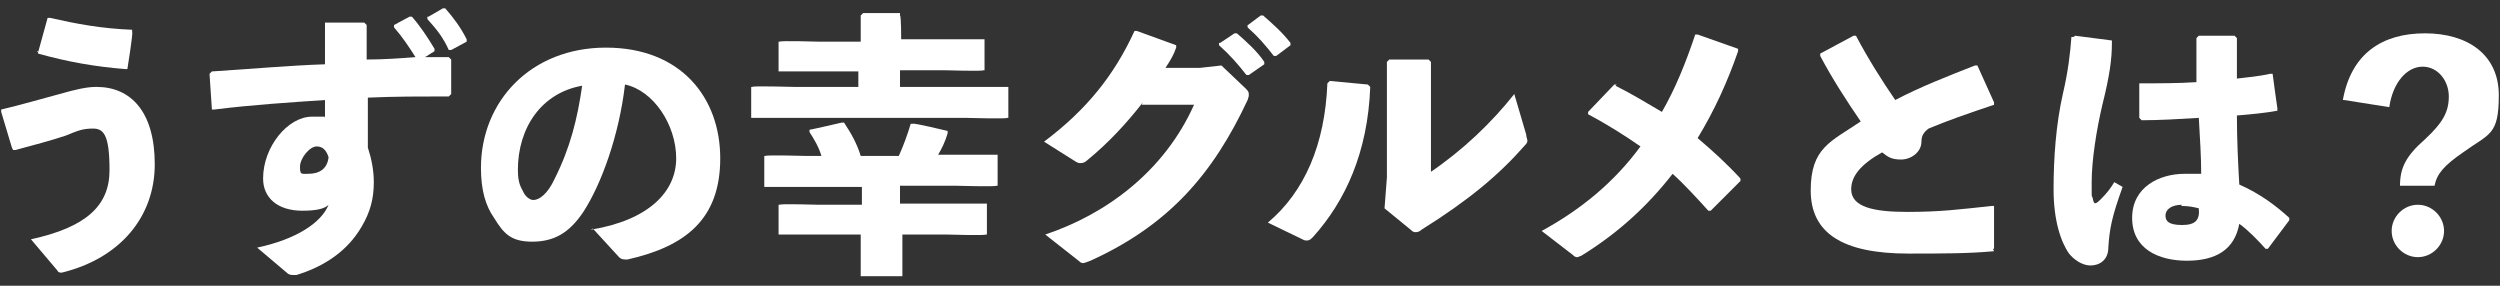
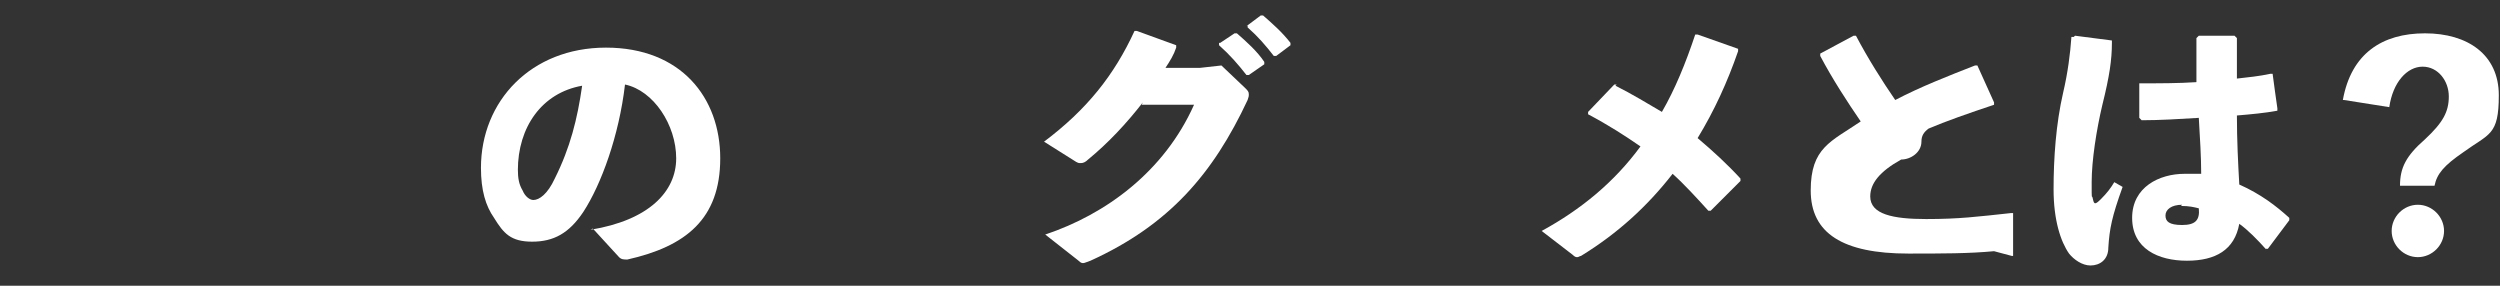
<svg xmlns="http://www.w3.org/2000/svg" version="1.1" viewBox="0 0 210 24">
  <rect x="0" y="0" width="210" height="24" fill="#333333" stroke="none" />
  <defs>
    <style>
      .cls-1 {
        fill: #fff;
      }
    </style>
  </defs>
  <g>
    <g id="_レイヤー_2">
      <g id="_レイヤー_2-2">
-         <path class="cls-1" d="M1,12.4l-.9-3v-.2c1.7-.4,3.4-.9,4.9-1.3,1.4-.4,2.3-.6,3.1-.6,2.9,0,4.9,2.1,4.9,6.5s-2.9,7.9-7.8,9.1c-.2,0-.3,0-.4-.2l-2.2-2.6c4.6-1,6.6-2.8,6.6-5.8s-.5-3.5-1.4-3.5-1.3.2-2.3.6c-1.2.4-2.7.8-4.2,1.2h-.2c0,0,0,0,0,0ZM3.2,4.4l.8-2.9h.2c2.2.5,4.3.9,6.9,1v.2c.1,0-.4,3.1-.4,3.1h-.2c-2.5-.2-4.8-.6-7.3-1.3v-.2h-.1Z" />
-         <path class="cls-1" d="M35.8,4.8c.6,0,1.3,0,1.9,0l.2.2v2.9l-.2.2c-2.3,0-4.6,0-6.8.1,0,1.3,0,2.6,0,4.2.3.9.5,1.9.5,2.9,0,1.4-.3,2.5-1,3.7-1.2,2.1-3.2,3.4-5.5,4.1-.1,0-.2,0-.3,0-.1,0-.2,0-.4-.1l-2.6-2.2c3.3-.7,5.4-2.1,6-3.6-.3.3-.9.5-2.2.5-2.1,0-3.3-1.1-3.3-2.7,0-2.7,2.1-5.2,4.1-5.2s.9,0,1.1.1c0-.5,0-.9,0-1.5-2.9.2-6.1.4-9.3.8h-.2c0-.1-.2-3-.2-3l.2-.2c3.2-.2,6.5-.5,9.5-.6V1.9h3.3l.2.2c0,1.1,0,2,0,2.9,1.4,0,2.8-.1,4.1-.2-.5-.8-1.1-1.7-1.8-2.5v-.2s1.3-.7,1.3-.7h.2c.7.8,1.3,1.7,1.9,2.7v.2c0,0-.8.5-.8.5h0ZM26.6,12.3c-.6,0-1.4,1-1.4,1.7s.1.6.7.6c.9,0,1.6-.4,1.7-1.4-.2-.6-.5-.9-1-.9h0ZM36,1.4h0l1.2-.7h.2c.7.8,1.3,1.6,1.8,2.6v.2c0,0-1.3.7-1.3.7h-.2c-.5-1.1-1-1.7-1.8-2.6v-.2s0,0,0,0Z" />
        <path class="cls-1" d="M49.6,19.3c4.9-.8,7.2-3.2,7.2-6s-1.9-5.7-4.3-6.2c-.5,4.3-2,8.4-3.5,10.7-1.2,1.8-2.5,2.5-4.3,2.5s-2.4-.7-3.2-2c-.7-1-1.1-2.3-1.1-4.2,0-5.6,4.2-10.1,10.5-10.1s9.6,4.2,9.6,9.3-2.9,7.4-7.8,8.5c-.3,0-.5,0-.7-.2l-2.2-2.4h0ZM43.5,14.2c0,.8.1,1.3.4,1.8.2.5.6.8.9.8.5,0,1.2-.5,1.8-1.8,1.3-2.6,1.9-5,2.3-7.8-3.4.6-5.4,3.5-5.4,7.1Z" />
-         <path class="cls-1" d="M72.4,6h-6.8c0,0-.2,0-.2,0v-2.5h.1c0-.1,3.3,0,3.3,0h3.5V1.3l.2-.2h3.1v.2c.1,0,.1,2,.1,2h6.9c0,0,.1,0,.1,0v2.6h-.1c0,.1-3.3,0-3.3,0h-3.7v1.4h9c0,0,.1,0,.1,0v2.6h-.1c0,.1-3.5,0-3.5,0h-17.8c0,0-.2,0-.2,0v-2.6h.1c0-.1,3.5,0,3.5,0h5.4v-1.4h0ZM75.8,17.1h7c0,0,.1,0,.1,0v2.6h-.1c0,.1-3.3,0-3.3,0h-3.7v3.5c0,0-3.5,0-3.5,0v-3.5c0,0-3.5,0-3.5,0h-3.2c0,0-.2,0-.2,0v-2.5h.1c0-.1,3.3,0,3.3,0h3.6v-1.5h-8c0,0-.2,0-.2,0v-2.6h.1c0-.1,3.5,0,3.5,0h1.2c-.2-.7-.6-1.4-1-2v-.2c.1,0,2.7-.6,2.7-.6h.2c.6.9,1.1,1.8,1.4,2.8h3.2c.4-.9.7-1.7,1-2.7h.2c0-.1,2.9.6,2.9.6v.2c-.2.7-.5,1.3-.8,1.8h4.9c0,0,.1,0,.1,0v2.6h-.1c0,.1-3.5,0-3.5,0h-4.6v1.5h0Z" />
        <path class="cls-1" d="M96,8.6c-1.4,1.8-2.9,3.4-4.6,4.8-.2.2-.4.3-.6.3s-.2,0-.4-.1l-2.7-1.7c3.6-2.7,5.9-5.6,7.6-9.3h.2c0,0,3.3,1.2,3.3,1.2v.2c-.2.6-.5,1.1-.9,1.7h2.9c0,0,1.8-.2,1.8-.2l2,1.9c.2.2.3.3.3.5s0,.2-.1.5c-2.9,6.2-6.6,10.5-13.2,13.5-.3.1-.5.2-.6.2s-.2,0-.4-.2l-2.8-2.2c5.1-1.7,10-5.3,12.5-10.9h-4.4ZM102.5,3.6l1.2-.8h.2c.8.7,1.7,1.5,2.3,2.4v.2s-1.3.9-1.3.9h-.2c-.7-.9-1.4-1.7-2.3-2.5v-.2s0,0,0,0ZM104.7,2.2l1.2-.9h.2c.8.7,1.6,1.4,2.3,2.3v.2s-1.2.9-1.2.9h-.2c-.7-.9-1.3-1.6-2.2-2.4,0,0,0-.2,0-.2Z" />
-         <path class="cls-1" d="M106.5,18.7c3.1-2.6,4.8-6.6,5-11.7l.2-.2,3.2.3.2.2c-.2,5.5-2.1,9.6-4.8,12.6-.2.2-.3.3-.5.3s-.2,0-.4-.1l-2.9-1.4h0ZM120.1,14.5c2.8-1.9,5.2-4.2,7.1-6.6l1,3.4c0,.2.1.4.1.5s0,.2-.2.4c-2.2,2.5-4.7,4.6-8.7,7.1-.2.2-.4.2-.5.2s-.2,0-.4-.2l-2.2-1.8.2-2.6V5.2l.2-.2h3.3l.2.2v9.3h0Z" />
        <path class="cls-1" d="M135.7,7.2c1.4.7,2.7,1.5,3.9,2.2,1.1-1.9,2-4.1,2.8-6.5h.2c0,0,3.4,1.2,3.4,1.2v.2c-.9,2.6-2,5-3.4,7.3,1.3,1.1,2.5,2.2,3.6,3.4v.2s-2.5,2.5-2.5,2.5h-.2c-1-1.1-2-2.2-3-3.1-2.1,2.7-4.6,5-7.7,6.9-.1,0-.2.1-.3.1s-.2,0-.4-.2l-2.6-2c3.3-1.8,6.1-4.1,8.3-7.1-1.3-.9-2.7-1.8-4.4-2.7v-.2l2.2-2.3h.2c0,0,0,0,0,0Z" />
-         <path class="cls-1" d="M167.5,21.1c-2.1.2-4.4.2-7.2.2-5.5,0-8.2-1.7-8.2-5.3s1.7-4.1,4.2-5.8c-1.1-1.6-2.4-3.6-3.4-5.5v-.2c0,0,2.8-1.5,2.8-1.5h.2c1,1.9,2.2,3.8,3.3,5.4,2.1-1.1,4.4-2,6.7-2.9h.2c0,0,1.4,3.1,1.4,3.1v.2c-2.1.7-4.1,1.4-5.5,2-.4.3-.6.6-.6,1.1,0,.9-.9,1.5-1.7,1.5s-1.1-.2-1.6-.6c-1.8,1-2.6,2-2.6,3.1,0,1.5,1.9,1.9,4.7,1.9s4.3-.2,7.1-.5h.2c0,.1,0,3.4,0,3.4v.2c-.1,0-.1,0-.1,0Z" />
+         <path class="cls-1" d="M167.5,21.1c-2.1.2-4.4.2-7.2.2-5.5,0-8.2-1.7-8.2-5.3s1.7-4.1,4.2-5.8c-1.1-1.6-2.4-3.6-3.4-5.5v-.2c0,0,2.8-1.5,2.8-1.5h.2c1,1.9,2.2,3.8,3.3,5.4,2.1-1.1,4.4-2,6.7-2.9h.2c0,0,1.4,3.1,1.4,3.1v.2c-2.1.7-4.1,1.4-5.5,2-.4.3-.6.6-.6,1.1,0,.9-.9,1.5-1.7,1.5c-1.8,1-2.6,2-2.6,3.1,0,1.5,1.9,1.9,4.7,1.9s4.3-.2,7.1-.5h.2c0,.1,0,3.4,0,3.4v.2c-.1,0-.1,0-.1,0Z" />
        <path class="cls-1" d="M174.3,3l3.1.4v.2c0,1.4-.2,2.8-.8,5.2-.5,2.1-.9,4.7-.9,6.5s0,.9.1,1.4c.1.5.2.5.7,0,.5-.5.8-.9,1.1-1.4l.7.4c-.9,2.5-1.1,3.5-1.2,5.1,0,1-.7,1.5-1.5,1.5-.7,0-1.4-.5-1.8-1-.7-1-1.3-2.8-1.3-5.4s.2-5.5.8-8.1c.4-1.7.6-3.3.7-4.7h.2ZM190.4,21c-.8-.9-1.6-1.7-2.3-2.2-.4,2.2-2,3.1-4.4,3.1s-4.6-1-4.6-3.6,2.3-3.7,4.4-3.7c.7,0,.9,0,1.4,0,0-1.4-.1-3-.2-4.7-1.6.1-3.3.2-4.8.2l-.2-.2v-2.8c0,0,0-.1,0-.1,1.7,0,3.3,0,4.8-.1,0-1.2,0-2.4,0-3.7l.2-.2h3l.2.2c0,1.2,0,2.3,0,3.4.9-.1,1.9-.2,2.8-.4h.2c0,.1.4,2.9.4,2.9v.2c-1.1.2-2.2.3-3.4.4,0,2.1.1,4,.2,5.8,1.8.8,3.1,1.8,4.2,2.8v.2s-1.8,2.4-1.8,2.4h-.2s0,0,0,0ZM183.3,17.2c-.9,0-1.4.4-1.4.9s.3.8,1.4.8,1.5-.4,1.4-1.4c-.4-.1-.8-.2-1.5-.2h0Z" />
        <path class="cls-1" d="M196.8,8.4c.7-3.9,3.3-5.6,6.9-5.6s6.2,1.8,6.2,5.2-.8,3.2-3,4.8c-1.6,1.1-2.2,1.8-2.4,2.8h-2.9c0-1.5.5-2.5,2.1-3.9,1.5-1.4,2-2.3,2-3.6s-.9-2.5-2.2-2.5-2.5,1.3-2.8,3.4l-3.8-.6h0ZM205.3,19.4c0,1.2-1,2.2-2.2,2.2s-2.2-1-2.2-2.2,1-2.2,2.2-2.2,2.2,1,2.2,2.2Z" />
      </g>
    </g>
  </g>
</svg>